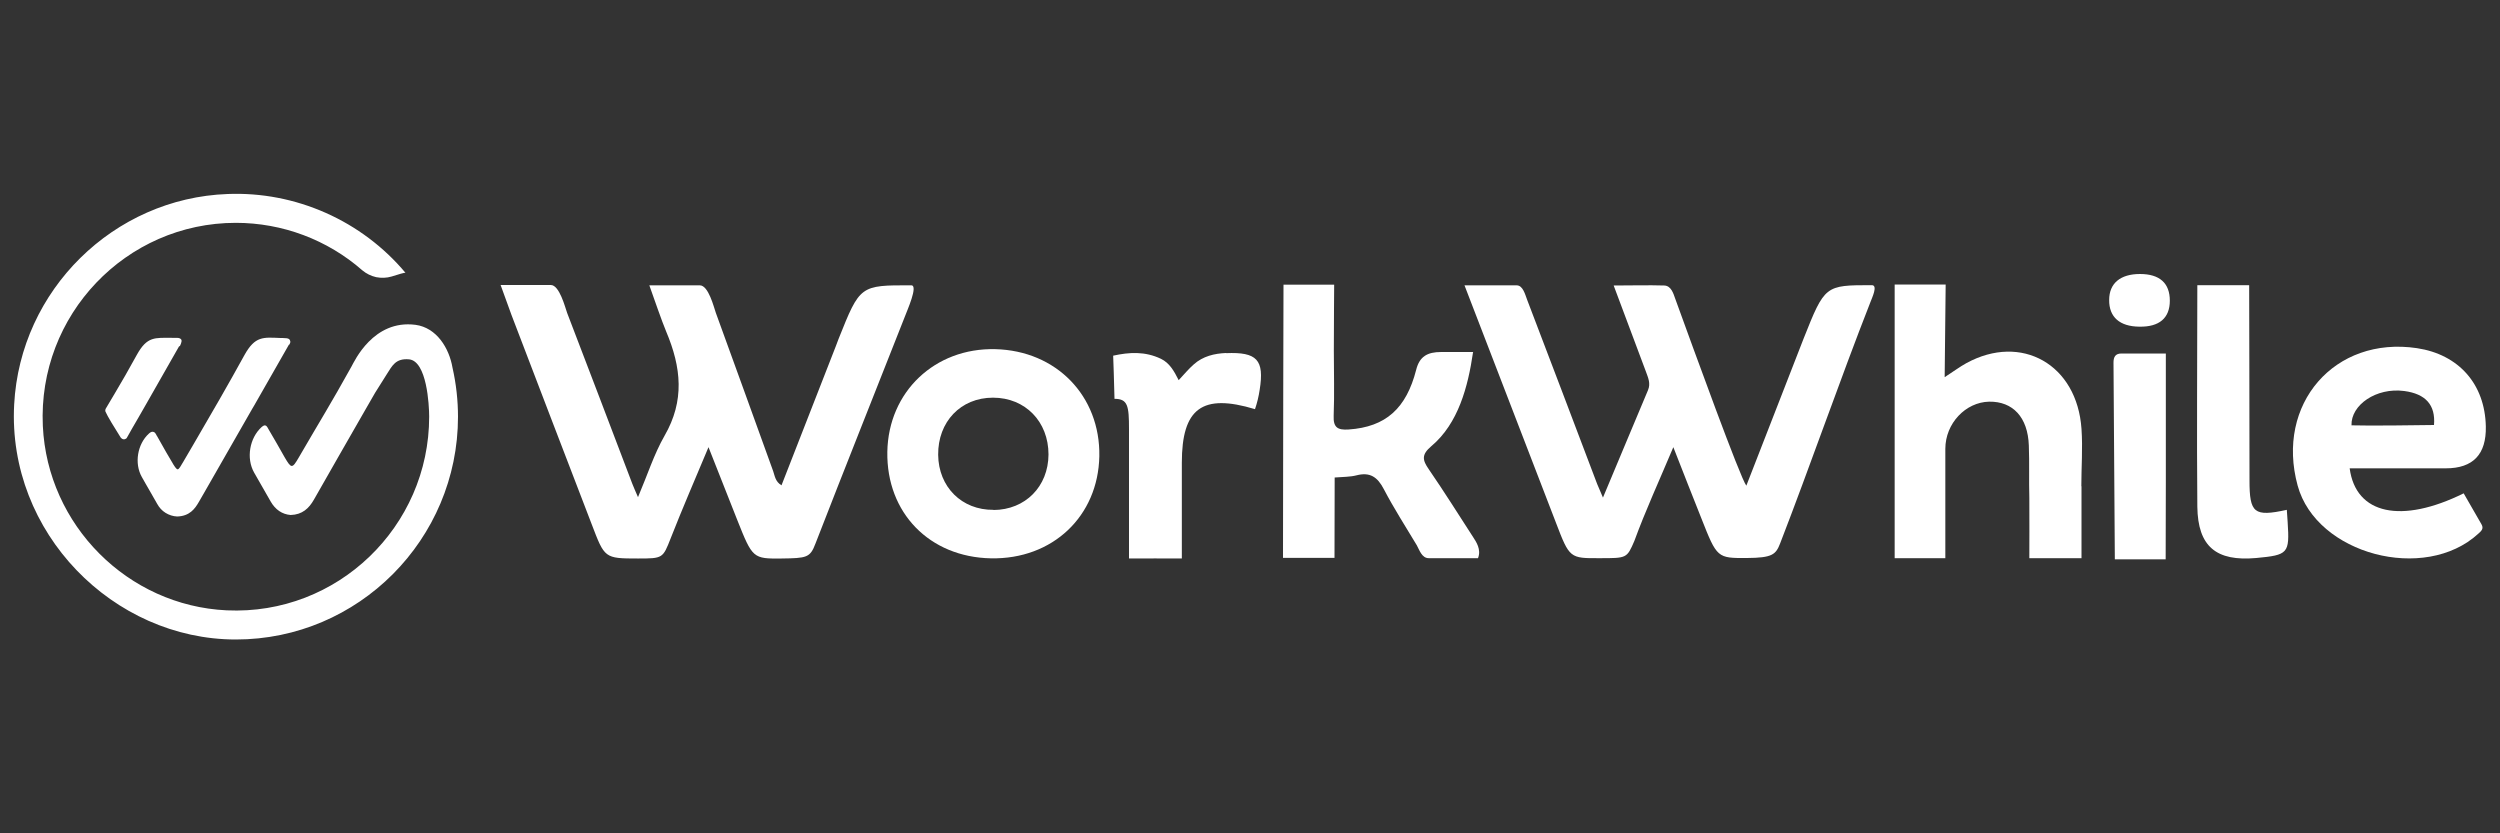
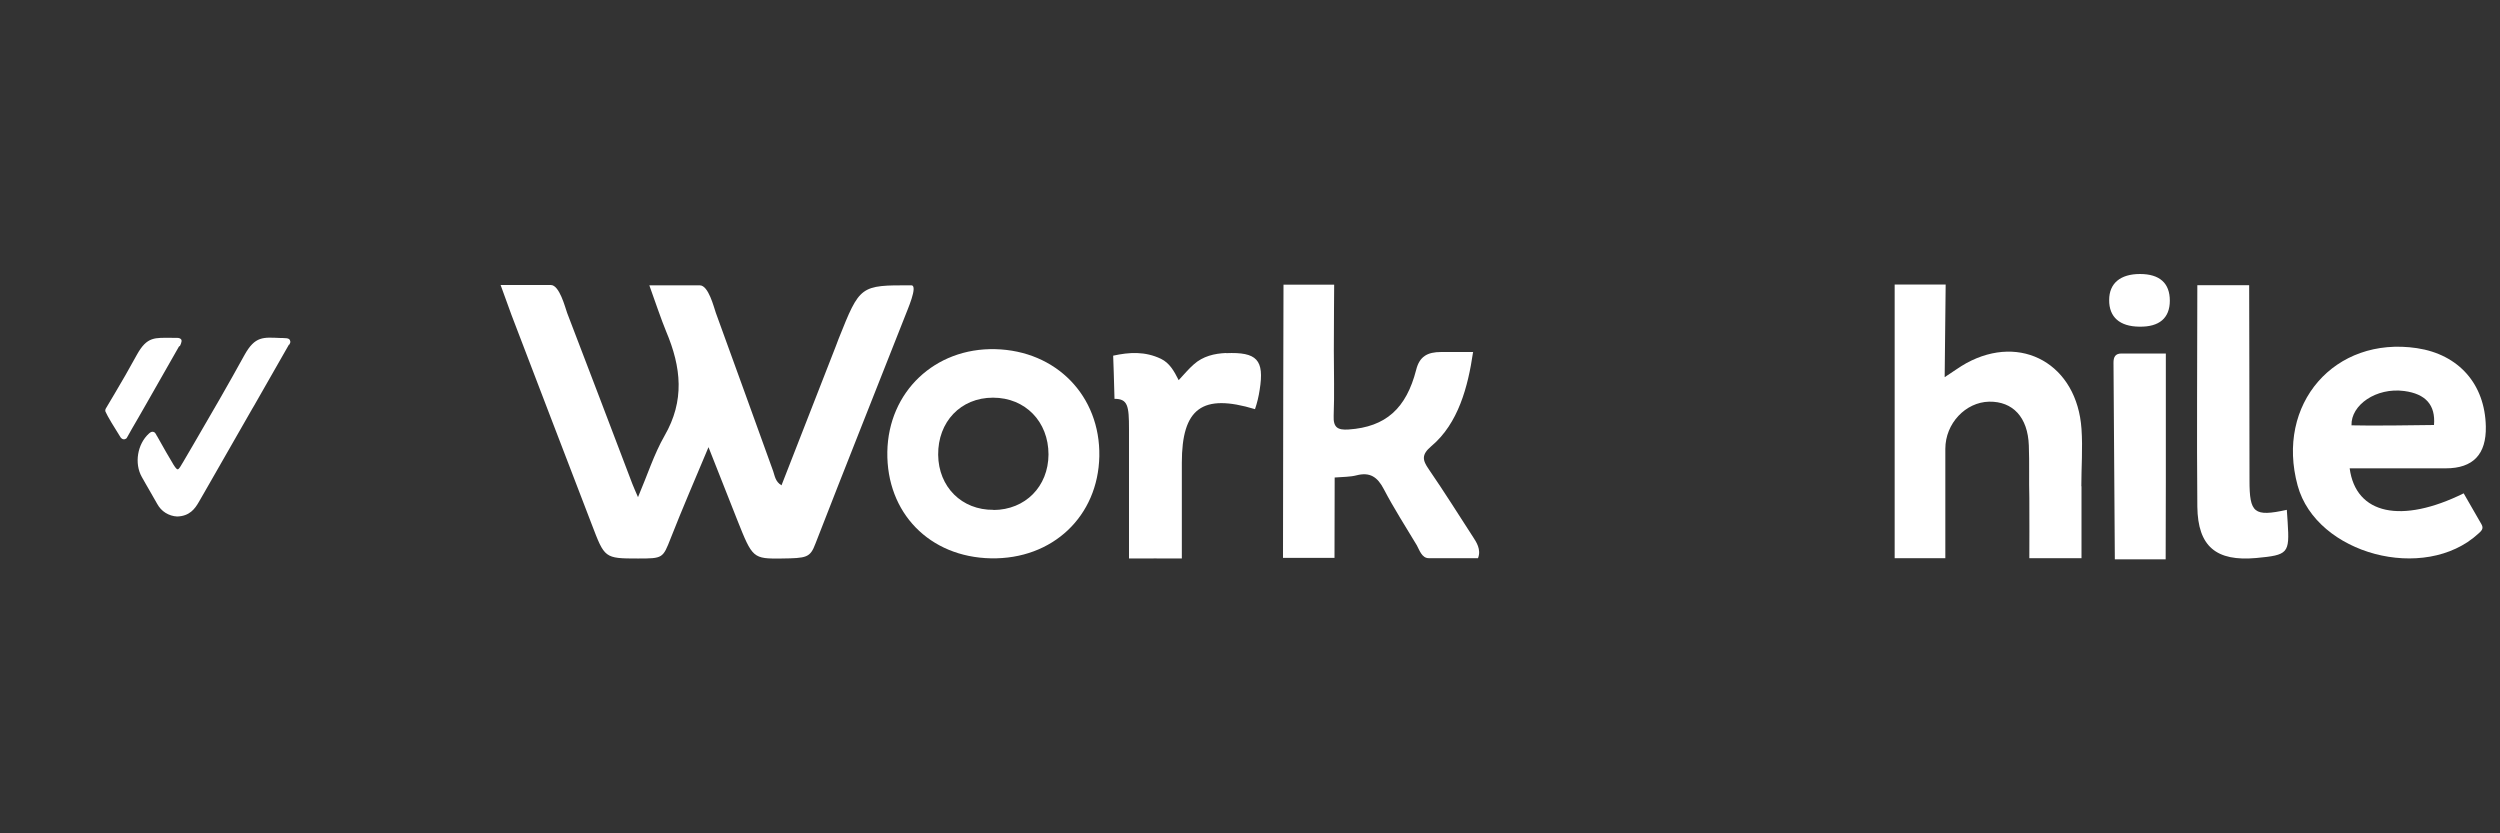
<svg xmlns="http://www.w3.org/2000/svg" id="Layer_1" version="1.1" viewBox="0 0 150 50">
  <rect x="0" y="0" width="150" height="50" fill="#333333" stroke="none" />
  <defs>
    <style>
      .st0 {
        fill: #fff;
      }
    </style>
  </defs>
  <path class="st0" d="M17.33,20.69s-.03.06-.04.07c-.68,1.2-1.38,2.41-2.05,3.59l-.09.15c-.93,1.62-1.93,3.38-2.88,5.03l-.34.59c-.23.4-.55.85-1.3.87-.25-.01-.49-.09-.7-.22-.21-.13-.38-.32-.5-.54l-.48-.84c-.15-.25-.29-.51-.44-.77-.46-.81-.27-1.98.43-2.61.09-.08.17-.12.25-.1.1.01.15.11.2.2,0,.02.02.04.03.05.19.33.38.67.56.99.11.19.22.37.33.56.14.25.27.45.35.45s.19-.2.33-.44l.62-1.06c1.04-1.78,2.1-3.61,3.06-5.36.64-1.15,1.13-1.06,2.15-1.02.09,0,.19,0,.29.01.15,0,.25.04.28.11.06.12.03.17-.04.29Z" />
  <path class="st0" d="M10.75,20.77c-.66,1.17-1.35,2.36-2,3.51l-.43.75c-.28.48-.53.91-.71,1.24-.02.03-.04.05-.07.06-.03.02-.06.02-.09.03h0s-.08,0-.12-.03-.07-.05-.09-.08c-.37-.58-.8-1.29-.91-1.55-.01-.03-.02-.06-.01-.1s.01-.07.03-.09c.2-.34.37-.63.54-.91.45-.76.8-1.36,1.32-2.31.62-1.12,1.08-1.02,2.12-1.02.09,0,.17,0,.27,0,.15,0,.24.04.28.11.06.11-.08.37-.09.39Z" />
-   <path class="st0" d="M27.48,25c0,7.37-5.98,13.37-13.33,13.37S.44,31.97.85,24.27c.36-6.86,5.96-12.38,12.81-12.63,2.02-.08,4.03.31,5.88,1.13,1.85.82,3.49,2.05,4.79,3.6-.08-.02-.4.09-.83.22-.3.09-.62.1-.93.04-.31-.07-.59-.21-.83-.41-2.1-1.84-4.8-2.85-7.59-2.85-6.58,0-11.89,5.52-11.58,12.19.28,5.95,5.09,10.78,11.03,11.06,6.64.31,12.15-5.02,12.15-11.62,0-.71-.14-3.34-1.21-3.44-.81-.07-1.01.39-1.35.92-.83,1.31-.56.87-1.33,2.21-1.13,1.96-1.9,3.32-3.02,5.28-.3.53-.7.91-1.4.93-.51-.04-.92-.32-1.2-.81-.33-.58-.66-1.15-.99-1.73-.49-.86-.28-2.08.45-2.74.26-.23.33,0,.42.15.33.55.64,1.11.96,1.67.4.68.45.69.84.02,1.3-2.24,1.91-3.2,3.17-5.47.17-.3,1.31-2.83,3.84-2.5,1.27.17,2.02,1.4,2.22,2.57h0c.22.97.33,1.96.33,2.96Z" />
-   <path class="st0" d="M96.18,29.85c.96-2.28,1.82-4.36,2.7-6.44.17-.4.01-.74-.12-1.1-.52-1.39-1.36-3.62-1.94-5.18,1.1,0,2.07-.03,3.04,0,.41.02.54.47.66.81,1.14,3.14,3.9,10.75,4.26,11.2l3.29-8.45c.05-.12.09-.24.14-.36,1.28-3.22,1.29-3.22,4.1-3.22.38,0,.01.76-.09,1.03-1.79,4.56-3.64,9.89-5.41,14.46-.26.67-.46.87-2,.88-1.77.01-1.79,0-2.72-2.36-.54-1.35-1.07-2.71-1.69-4.29-.85,2.02-1.67,3.8-2.34,5.63-.45,1.04-.45,1.03-2.08,1.03-1.79.01-1.81,0-2.62-2.12-1.69-4.39-3.72-9.66-5.49-14.25h3.13c.38,0,.51.56.63.87,1.3,3.38,2.91,7.66,4.2,11.05.08.2.17.4.35.82Z" />
-   <path class="st0" d="M30.03,17.1c1.07,0,2.04,0,3.02,0,.52,0,.86,1.35.98,1.68,1.31,3.41,2.61,6.83,3.91,10.25.08.21.17.4.34.8.57-1.34.96-2.58,1.59-3.68,1.22-2.11,1.01-4.1.1-6.26-.27-.64-.74-2.02-1.01-2.77,1.09,0,2.06,0,3.03,0,.52,0,.84,1.31.96,1.65,1.15,3.17,2.3,6.33,3.44,9.5.1.29.13.63.5.85,1.09-2.79,2.18-5.58,3.26-8.35.06-.15.11-.3.17-.45,1.28-3.2,1.28-3.21,4.36-3.2.43,0-.27,1.55-.37,1.83-1.79,4.55-3.61,9.1-5.38,13.66-.32.86-.54.88-2.03.9-1.72.02-1.75-.01-2.66-2.3-.55-1.38-1.09-2.76-1.73-4.38-.83,1.98-1.58,3.71-2.27,5.47-.47,1.2-.47,1.21-1.96,1.21-2.02,0-2-.02-2.78-2.06-1.61-4.18-3.21-8.37-4.81-12.55-.1-.26-.51-1.39-.65-1.79Z" />
+   <path class="st0" d="M30.03,17.1c1.07,0,2.04,0,3.02,0,.52,0,.86,1.35.98,1.68,1.31,3.41,2.61,6.83,3.91,10.25.08.21.17.4.34.8.57-1.34.96-2.58,1.59-3.68,1.22-2.11,1.01-4.1.1-6.26-.27-.64-.74-2.02-1.01-2.77,1.09,0,2.06,0,3.03,0,.52,0,.84,1.31.96,1.65,1.15,3.17,2.3,6.33,3.44,9.5.1.29.13.63.5.85,1.09-2.79,2.18-5.58,3.26-8.35.06-.15.11-.3.17-.45,1.28-3.2,1.28-3.21,4.36-3.2.43,0-.27,1.55-.37,1.83-1.79,4.55-3.61,9.1-5.38,13.66-.32.86-.54.88-2.03.9-1.72.02-1.75-.01-2.66-2.3-.55-1.38-1.09-2.76-1.73-4.38-.83,1.98-1.58,3.71-2.27,5.47-.47,1.2-.47,1.21-1.96,1.21-2.02,0-2-.02-2.78-2.06-1.61-4.18-3.21-8.37-4.81-12.55-.1-.26-.51-1.39-.65-1.79" />
  <path class="st0" d="M124.88,29.18c0-1.15.09-2.29.01-3.44-.26-3.87-3.6-5.76-6.91-3.95-.4.22-.77.5-1.3.84l.06-5.56h-3.06v16.42h3.04v-6.56c0-1.52,1.21-2.8,2.63-2.83,1.42-.02,2.32.93,2.38,2.63.04,1.05,0,2.1.03,3.15.01.57,0,3.61,0,3.61h3.13s0-3.83,0-4.32Z" />
  <path class="st0" d="M88.38,21.15c-.3,2.05-.88,4.26-2.5,5.62-.6.51-.54.83-.15,1.39.92,1.34,1.78,2.71,2.66,4.07.18.28.5.74.29,1.26-.96,0-1.96,0-2.96,0-.41,0-.56-.5-.71-.77-.67-1.12-1.38-2.22-1.98-3.37-.38-.73-.83-1.04-1.64-.83-.39.1-.81.09-1.31.13,0,1.53-.01,3.27-.01,4.82h-3.09c0-5.34.03-16.39.03-16.39h3.04s-.02,2.67-.02,3.96.04,2.61-.01,3.91c-.03.71.25.86.89.82,2.25-.15,3.47-1.28,4.06-3.58.2-.8.67-1.07,1.5-1.07.84,0,.84,0,1.92,0Z" />
  <path class="st0" d="M140.98,28.1c.37,2.78,3.12,3.34,6.84,1.5.36.62.71,1.24,1.07,1.86.15.26-.01.4-.19.56-3.22,2.96-9.71,1.24-10.84-2.88-1.34-4.9,2.22-8.99,7.16-8.25,2.51.38,4.08,2.16,4.13,4.7q.05,2.51-2.4,2.51h-5.77ZM146.04,25.5c.1-1.2-.5-1.87-1.79-2.04-1.68-.22-3.2.84-3.16,2.06.87.03,4.07,0,4.95-.02Z" />
  <path class="st0" d="M59.46,33.5c-3.69-.07-6.28-2.73-6.22-6.39.06-3.6,2.85-6.25,6.48-6.16,3.66.09,6.3,2.81,6.24,6.42-.07,3.61-2.81,6.2-6.5,6.13ZM59.61,30.6c1.91-.01,3.29-1.41,3.3-3.33,0-1.97-1.39-3.41-3.33-3.41s-3.31,1.45-3.29,3.43c.02,1.93,1.42,3.32,3.32,3.3Z" />
  <path class="st0" d="M73.57,21.18c-.71.03-1.39.19-1.94.68-.32.28-.59.61-.91.95-.28-.56-.55-1.03-1.06-1.28-.96-.46-1.91-.4-2.87-.19.01.1.06,1.82.08,2.59.8,0,.87.42.87,1.82v7.76c1.15-.01,1.97,0,3.17,0,0-1.86,0-3.94,0-5.74,0-3.27,1.22-4.18,4.39-3.22.13-.38.22-.76.28-1.16.29-1.8-.16-2.28-2.02-2.2Z" />
  <path class="st0" d="M137.21,30.6c.02.3.04.52.05.74.12,1.87.03,1.96-1.88,2.14-2.41.22-3.51-.69-3.54-3.08-.04-4.39,0-8.82,0-13.29h3.11c0,.3.02,8.15.02,11.71,0,1.97.27,2.2,2.24,1.77Z" />
  <path class="st0" d="M129.95,28.95v-7.74h-2.66c-.38,0-.48.22-.48.55.02,3.09.08,11.8.08,11.8h3.05s.01-4.45.01-4.61Z" />
  <path class="st0" d="M128.36,19.6c-1.18-.01-1.82-.58-1.81-1.6,0-1,.67-1.56,1.85-1.56,1.18,0,1.79.55,1.79,1.6,0,1.05-.64,1.58-1.82,1.56Z" />
</svg>